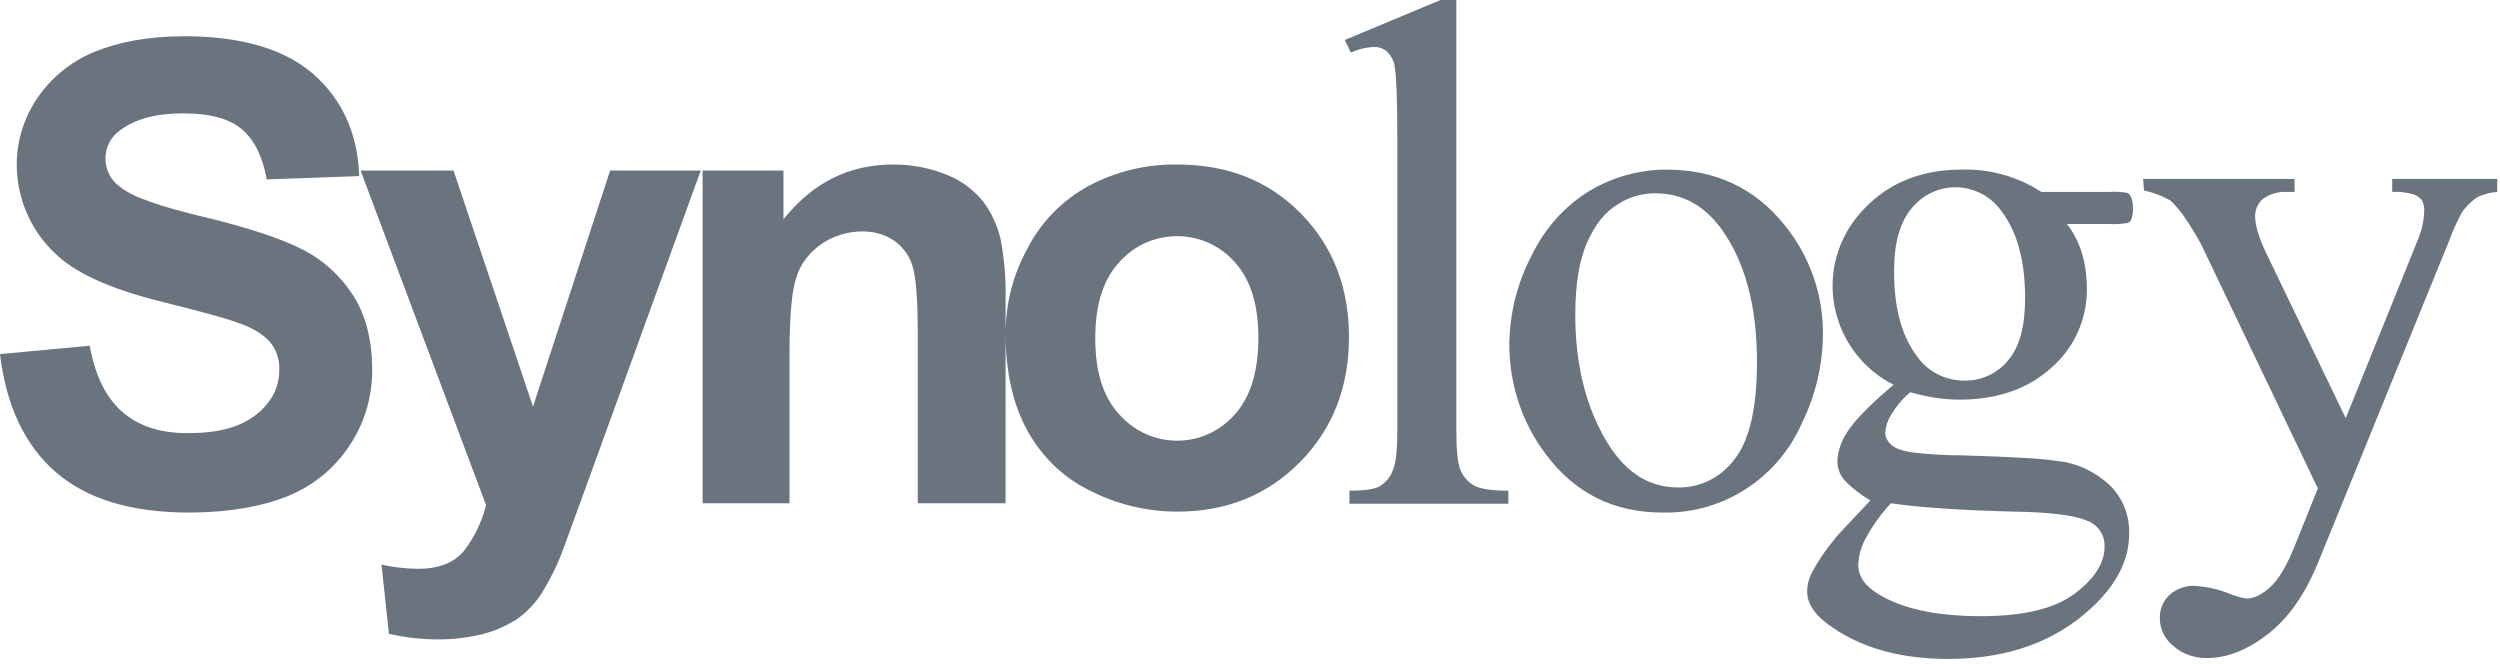
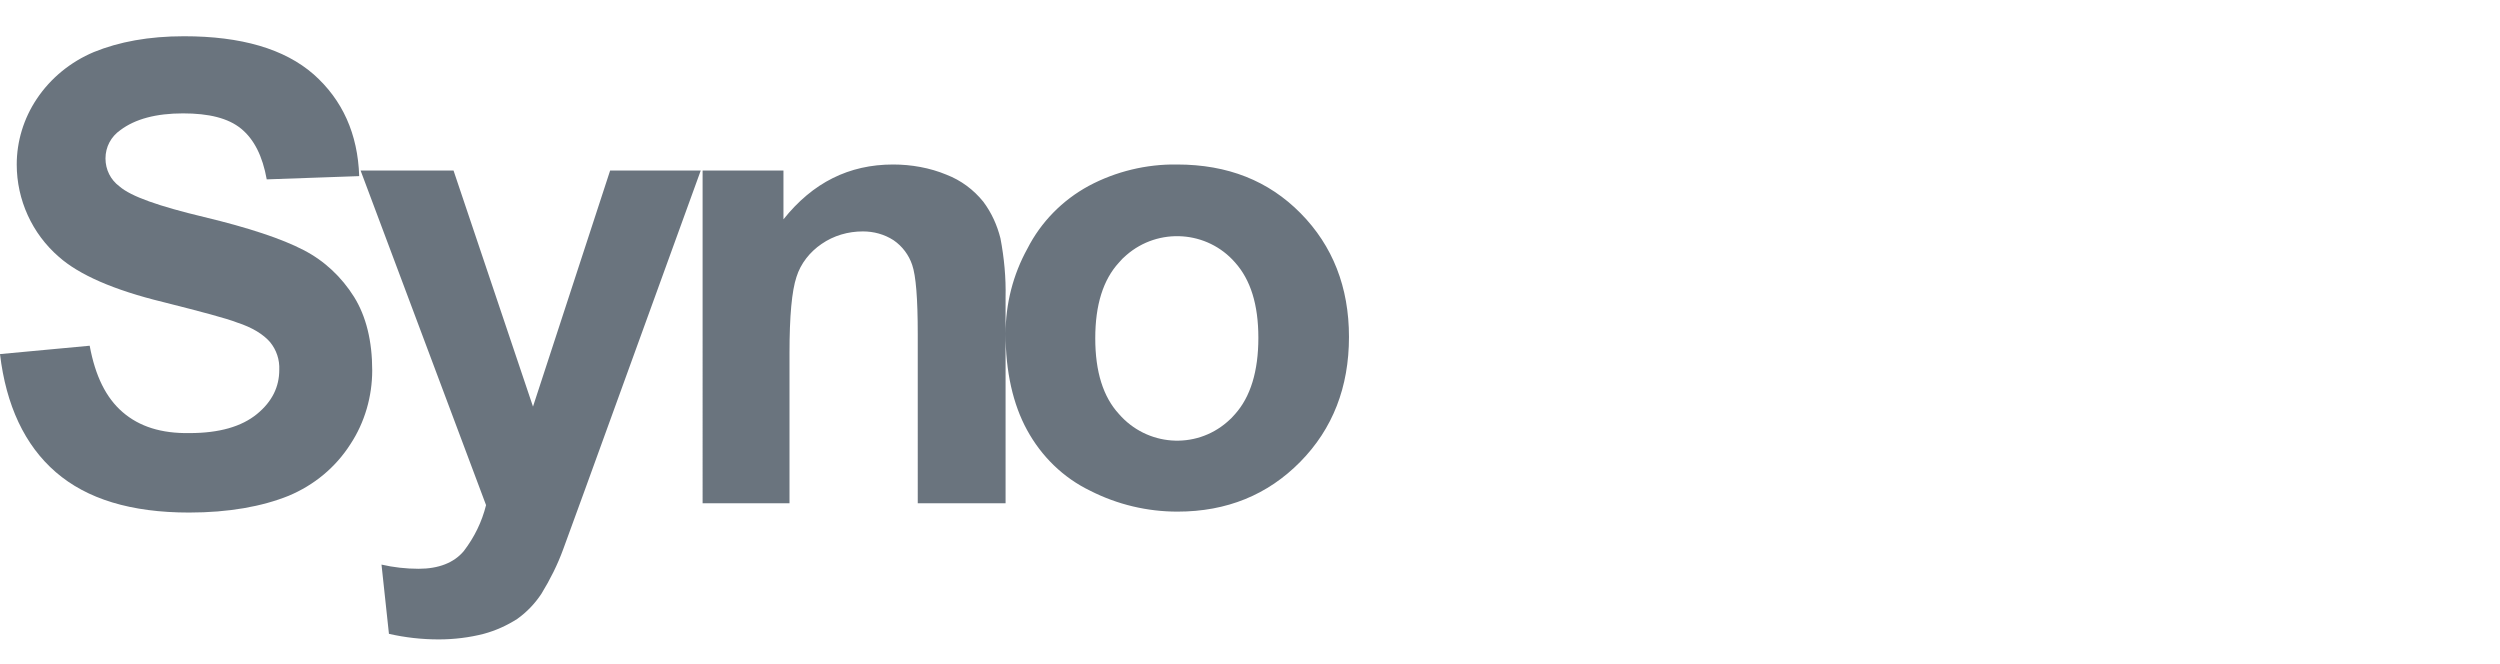
<svg xmlns="http://www.w3.org/2000/svg" baseProfile="tiny" id="Ebene_1" overflow="visible" version="1.2" viewBox="0 0 538 143" x="0px" xml:space="preserve" y="0px">
  <title>Synology Logo</title>
  <rect display="none" fill="#00FF00" height="2200" width="2200" x="-100" y="-100" />
  <g fill="#6A747E">
    <path d="M0,76.2l19.3-1.8c1.2,6.5,3.5,11.2,7.1,14.3s8.3,4.6,14.4,4.5c6.4,0,11.2-1.4,14.5-4.1s4.8-5.9,4.8-9.5   c0.1-2.2-0.6-4.3-2-6c-1.4-1.6-3.7-3.1-7.1-4.2c-2.3-0.9-7.6-2.3-15.9-4.4c-10.7-2.6-18.1-5.9-22.4-9.7c-5.8-5-9.1-12.3-9.1-19.9   c0-5,1.5-9.9,4.3-14.1c3-4.5,7.3-8,12.3-10.1C25.6,9,32,7.8,39.6,7.8c12.3,0,21.6,2.7,27.9,8.2c6.2,5.5,9.5,12.8,9.8,21.9   l-19.9,0.7c-0.9-5-2.7-8.6-5.5-10.9s-7-3.3-12.5-3.3c-5.8,0-10.3,1.2-13.5,3.6c-2,1.4-3.2,3.6-3.2,6.1c0,2.4,1.1,4.6,3,6   c2.5,2.2,8.6,4.3,18.2,6.6s16.8,4.7,21.4,7.1c4.5,2.3,8.2,5.8,10.9,10.1c2.6,4.2,3.9,9.5,3.9,15.8c0,5.6-1.6,11.2-4.7,15.9   c-3.2,5-7.8,8.8-13.3,11.1c-5.7,2.3-12.9,3.6-21.4,3.6c-12.5,0-22-2.9-28.7-8.7S1.3,87.2,0,76.2z" />
    <path d="M77.6,36.7h20l17.1,50.8l16.6-50.8h19.5l-25,68.9l-4.6,12.6c-1.2,3.3-2.8,6.5-4.7,9.6   c-1.4,2.1-3.1,3.9-5.2,5.4c-2.2,1.4-4.6,2.5-7.2,3.2c-3.1,0.8-6.4,1.2-9.7,1.2c-3.6,0-7.2-0.4-10.7-1.2l-1.6-14.9   c2.6,0.6,5.3,0.9,8,0.9c4.3,0,7.6-1.3,9.7-3.8c2.3-3,3.9-6.3,4.8-9.9L77.6,36.7z M216.3,108.3h-18.8V71.9c0-7.7-0.4-12.6-1.2-14.9   c-0.7-2.1-2.1-4-4-5.3c-2-1.3-4.3-1.9-6.6-1.9c-3.2,0-6.3,0.9-8.9,2.7c-2.5,1.7-4.5,4.2-5.4,7.1c-1,3-1.5,8.4-1.5,16.4v32.3h-18.7   V36.7h17.4v10.5c6.3-7.9,14.1-11.8,23.6-11.8c3.9,0,7.9,0.7,11.5,2.2c3.1,1.2,5.8,3.2,7.9,5.8c1.8,2.4,3,5.1,3.7,7.9   c0.8,4.2,1.2,8.5,1.1,12.7V108.3z M216.4,71.8c0-6.4,1.6-12.7,4.7-18.3c2.9-5.7,7.5-10.4,13.2-13.5c5.8-3.1,12.4-4.7,19-4.6   c10.9,0,19.7,3.5,26.6,10.5s10.4,15.9,10.4,26.6c0,10.8-3.5,19.8-10.5,26.9s-15.8,10.7-26.4,10.7c-6.5,0-12.9-1.5-18.8-4.5   c-5.8-2.8-10.5-7.4-13.6-13.1C218,87,216.4,80,216.4,71.8L216.4,71.8z M235.7,72.8c0,7.2,1.7,12.6,5.1,16.3   c6,6.9,16.4,7.7,23.3,1.7c0.6-0.5,1.2-1.1,1.7-1.7c3.3-3.7,5-9.2,5-16.4s-1.7-12.5-5-16.2c-6-6.9-16.5-7.6-23.4-1.6   c-0.6,0.5-1.1,1-1.6,1.6C237.4,60.2,235.7,65.6,235.7,72.8L235.7,72.8z" />
-     <path d="M313.4,0v92.5c0,4.4,0.3,7.3,0.9,8.7c0.6,1.4,1.6,2.5,2.9,3.3c1.3,0.7,3.8,1.1,7.4,1.1v2.8h-34.2v-2.8   c3.2,0,5.4-0.3,6.6-1c1.2-0.8,2.2-1.9,2.7-3.3c0.7-1.5,1-4.4,1-8.8V29.4c0-7.9-0.2-12.8-0.5-14.6c-0.1-1.4-0.7-2.7-1.7-3.7   c-0.8-0.7-1.8-1-2.9-1c-1.7,0.1-3.3,0.5-4.9,1.2l-1.3-2.7L310,0H313.4z M358.6,36.5c10.6,0,19.1,4,25.5,12c5.4,6.7,8.3,15,8.2,23.6   c-0.1,6.6-1.6,13-4.5,18.9c-5.2,11.9-17,19.6-30,19.3c-10.6,0-18.9-4.2-25.1-12.5c-5.2-6.8-7.9-15.2-7.9-23.8   c0.1-6.6,1.7-13.1,4.8-19c2.8-5.8,7.1-10.7,12.6-14C347.1,38.1,352.8,36.5,358.6,36.5L358.6,36.5z M356.2,41.6   c-2.9,0-5.7,0.8-8.1,2.4c-2.7,1.6-4.9,4.4-6.6,8.3s-2.5,9.1-2.5,15.4c0,10.1,2,18.8,6.1,26.2s9.4,11,16,11   c4.8,0.1,9.3-2.2,12.2-6.1c3.2-4.1,4.8-11,4.8-20.9c0-12.4-2.7-22-8-29.1C366.4,44,361.8,41.6,356.2,41.6L356.2,41.6z" />
-     <path d="M407.5,82.8c-11.7-5.9-16.5-20.2-10.6-31.9c1.3-2.6,3.1-4.9,5.2-6.9c5.2-5,11.9-7.5,20-7.5   c6.1-0.2,12.1,1.5,17.2,4.8H454c1.3-0.1,2.6,0,3.8,0.2c0.3,0.2,0.6,0.4,0.7,0.7c0.4,0.8,0.5,1.6,0.5,2.4c0.1,0.9-0.1,1.9-0.4,2.8   c-0.2,0.3-0.5,0.5-0.8,0.6c-1.3,0.2-2.6,0.3-3.9,0.2h-9.1c2.9,3.7,4.3,8.4,4.3,14.1c0,6.4-2.7,12.5-7.5,16.7c-5,4.6-11.6,7-19.9,7   c-3.6,0-7.2-0.6-10.6-1.6c-1.7,1.4-3.1,3.1-4.2,5c-0.7,1.1-1.1,2.4-1.2,3.7c0,1,0.5,1.9,1.3,2.6c0.8,0.8,2.5,1.4,4.9,1.7   c3.5,0.4,7.1,0.6,10.6,0.6c10.4,0.3,17.2,0.7,20.2,1.2c4.2,0.4,8.2,2.3,11.3,5.2c2.8,2.7,4.3,6.5,4.2,10.4c0,5.7-2.7,11-8.1,16   c-7.8,7.3-18.1,11-30.8,11c-9.8,0-18-2.1-24.7-6.6c-3.8-2.5-5.7-5.1-5.7-7.9c0-1.3,0.3-2.5,0.8-3.6c1.4-2.8,3.2-5.4,5.2-7.8   c0.3-0.5,2.9-3.2,7.6-8.2c-2-1.2-3.9-2.6-5.5-4.3c-1.1-1.2-1.6-2.7-1.6-4.2c0.1-2.2,0.9-4.4,2.1-6.2   C399.1,90.5,402.4,87.1,407.5,82.8L407.5,82.8z M406.9,108.3c-2,2.2-3.8,4.6-5.2,7.2c-1.1,1.8-1.7,3.9-1.8,6c0,2.5,1.4,4.6,4.4,6.4   c5.1,3.1,12.4,4.7,22,4.7c9.1,0,15.8-1.6,20.1-4.8s6.5-6.6,6.5-10.2c0.1-2.5-1.5-4.8-3.9-5.6c-2.6-1.1-7.9-1.8-15.7-1.9   C421.8,109.8,413,109.2,406.9,108.3L406.9,108.3z M420.8,40.3c-3.7,0-7.1,1.7-9.4,4.5c-2.5,3-3.8,7.4-3.8,13.6   c0,8,1.7,14.1,5.1,18.5c2.3,3.2,6.1,5,10,5c3.6,0.1,7.1-1.5,9.4-4.3c2.5-2.9,3.7-7.3,3.7-13.5c0-8-1.7-14.3-5.2-18.8   C428.4,42.2,424.7,40.3,420.8,40.3L420.8,40.3z M461.2,38.5h32.6v2.8h-1.6c-1.8-0.1-3.7,0.4-5.2,1.5c-1.1,0.9-1.7,2.3-1.7,3.7   c0,2,0.8,4.7,2.5,8.2l17,35.3l15.6-38.6c0.8-2,1.3-4.1,1.3-6.3c0-0.7-0.2-1.4-0.5-2c-0.5-0.6-1.2-1.1-1.9-1.3   c-1.5-0.4-3-0.6-4.5-0.5v-2.8h22.6v2.8c-1.5,0.1-3,0.5-4.4,1.2c-1.3,0.9-2.5,2.1-3.3,3.4c-1,1.9-1.9,3.8-2.6,5.8l-28.3,69.5   c-2.8,6.8-6.4,11.9-10.8,15.3s-8.8,5.1-12.9,5.1c-2.7,0.1-5.4-0.8-7.4-2.6c-1.8-1.4-2.9-3.6-2.9-5.9c-0.1-1.9,0.7-3.8,2.1-5.1   c1.6-1.4,3.7-2.1,5.8-1.9c2.4,0.2,4.7,0.7,6.9,1.6c1.2,0.5,2.5,0.9,3.9,1.1c1.5,0,3.2-0.8,5-2.4s3.6-4.6,5.4-9.1l4.9-12.2   l-25.1-52.5c-1.1-2-2.3-4-3.6-5.9c-0.9-1.3-1.9-2.5-3.1-3.6c-1.8-1-3.7-1.7-5.6-2.1L461.2,38.5z" />
  </g>
</svg>